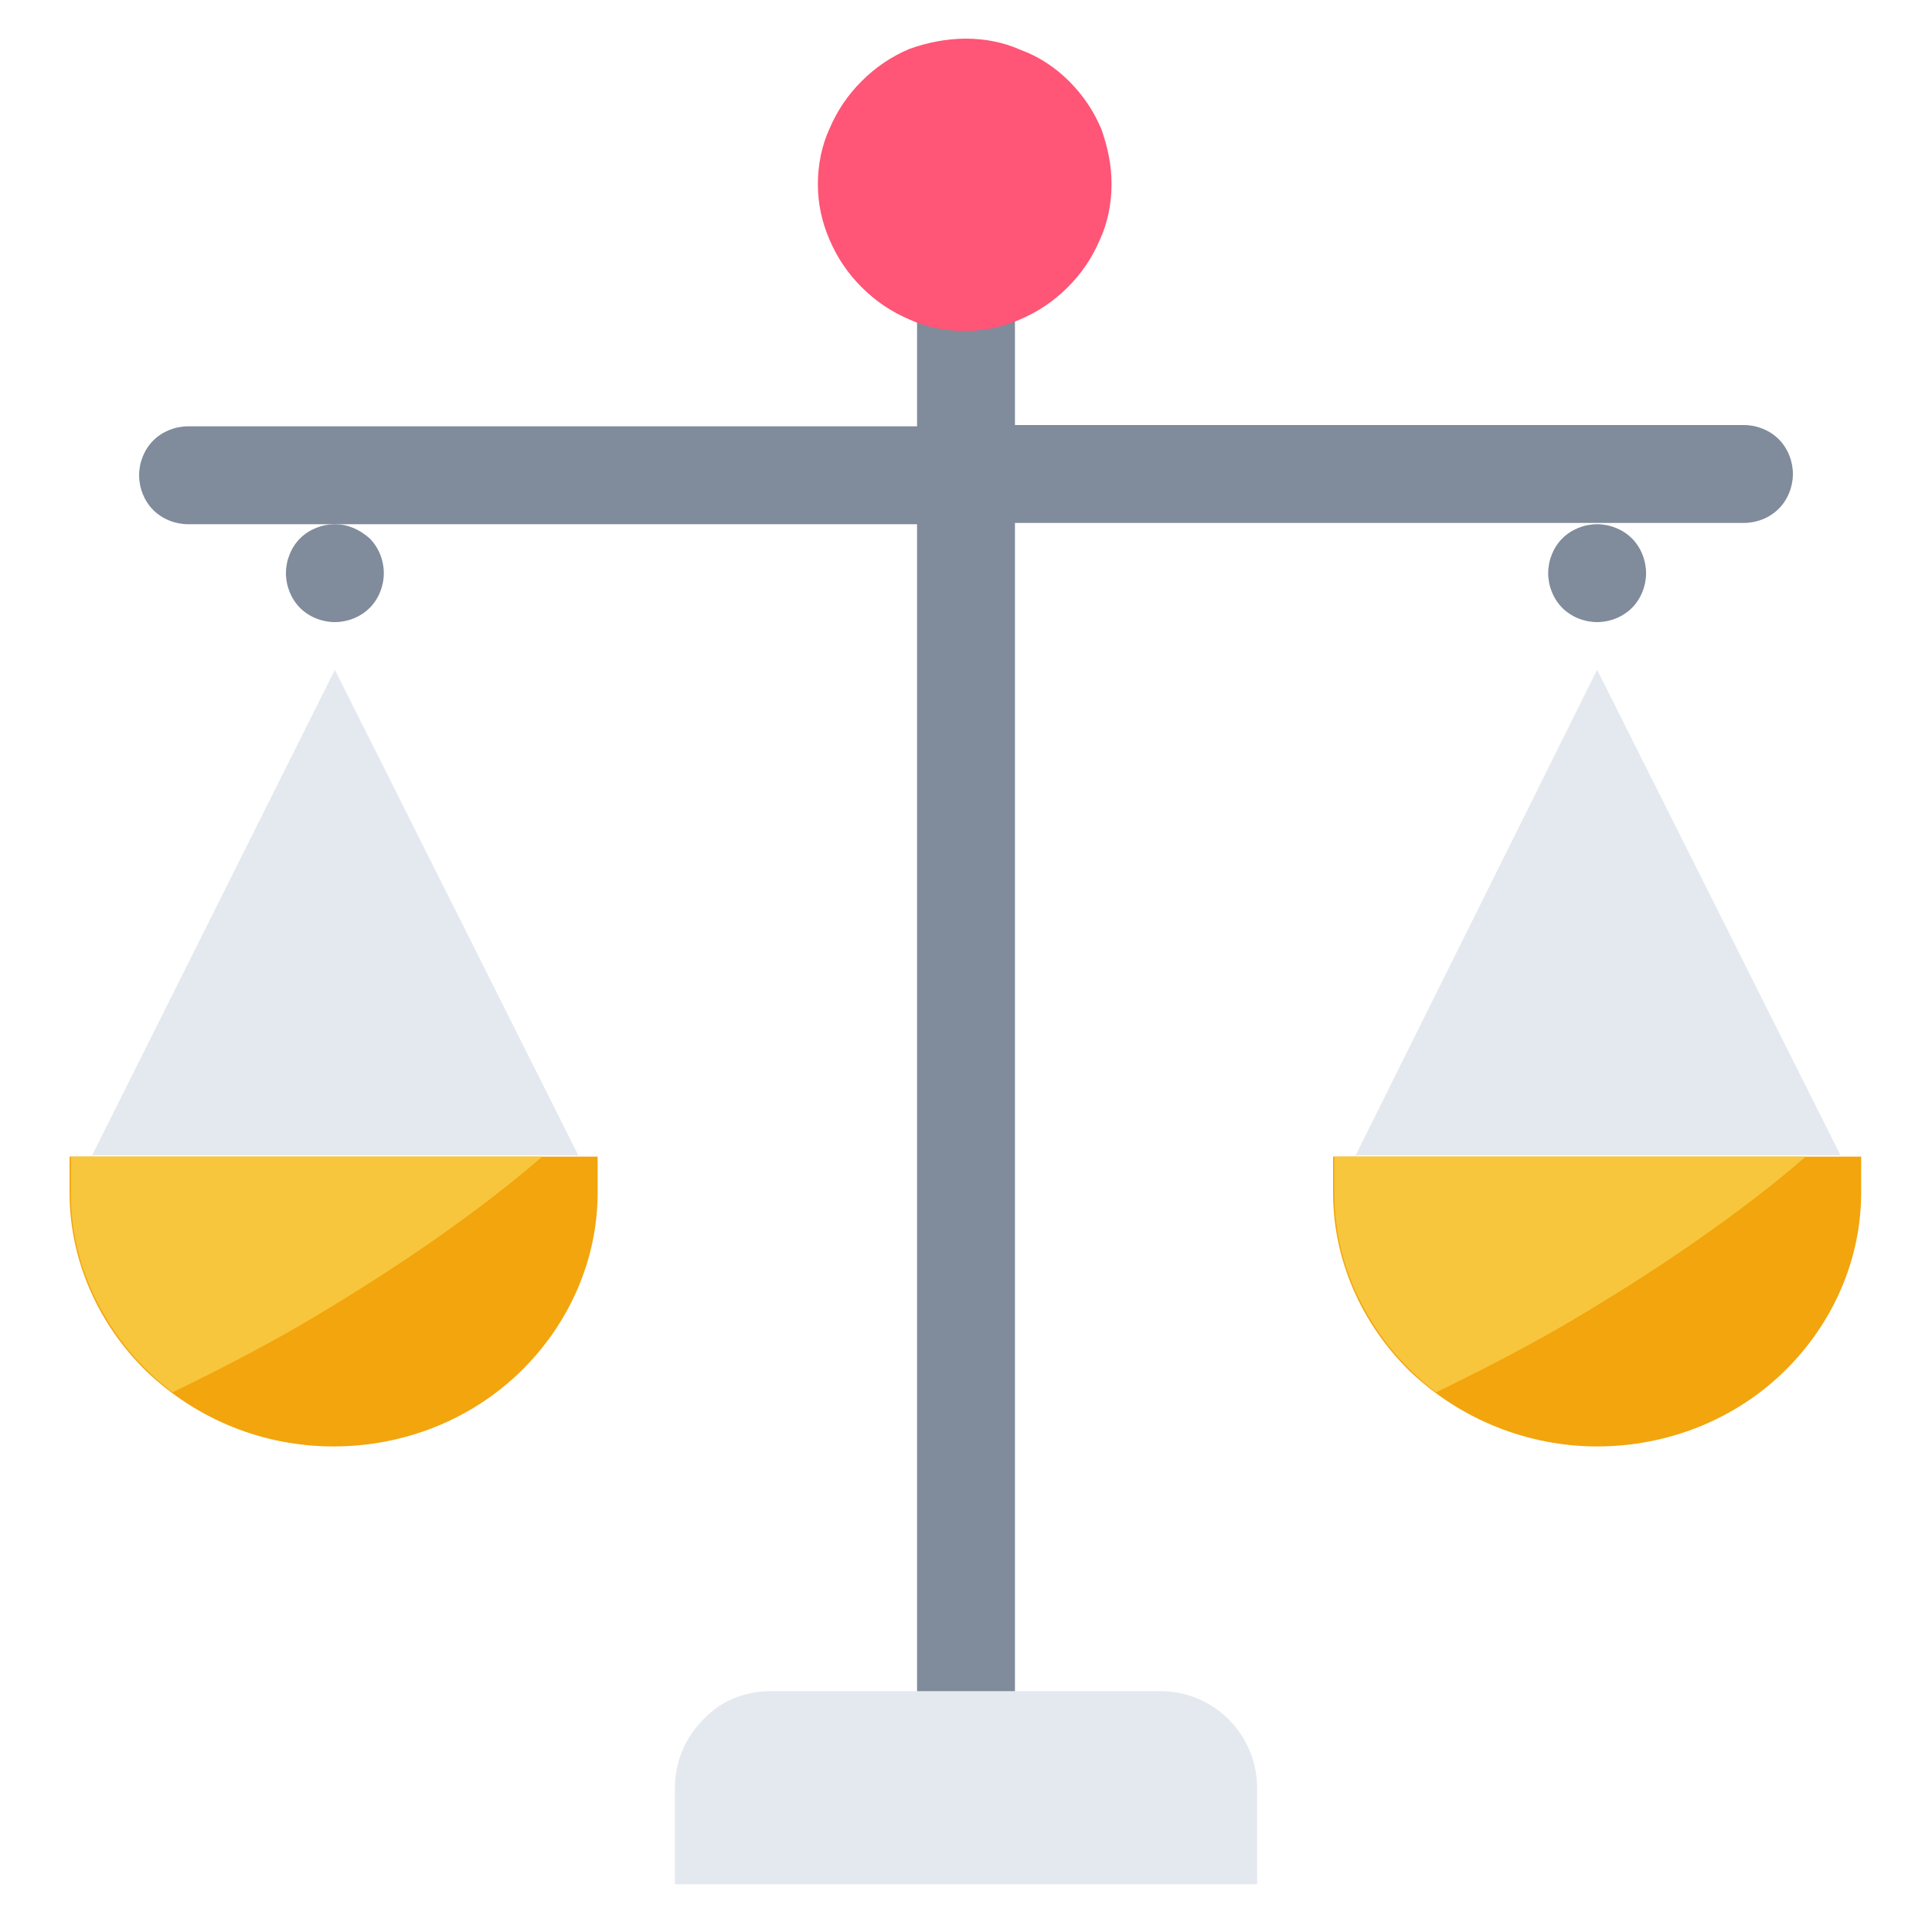
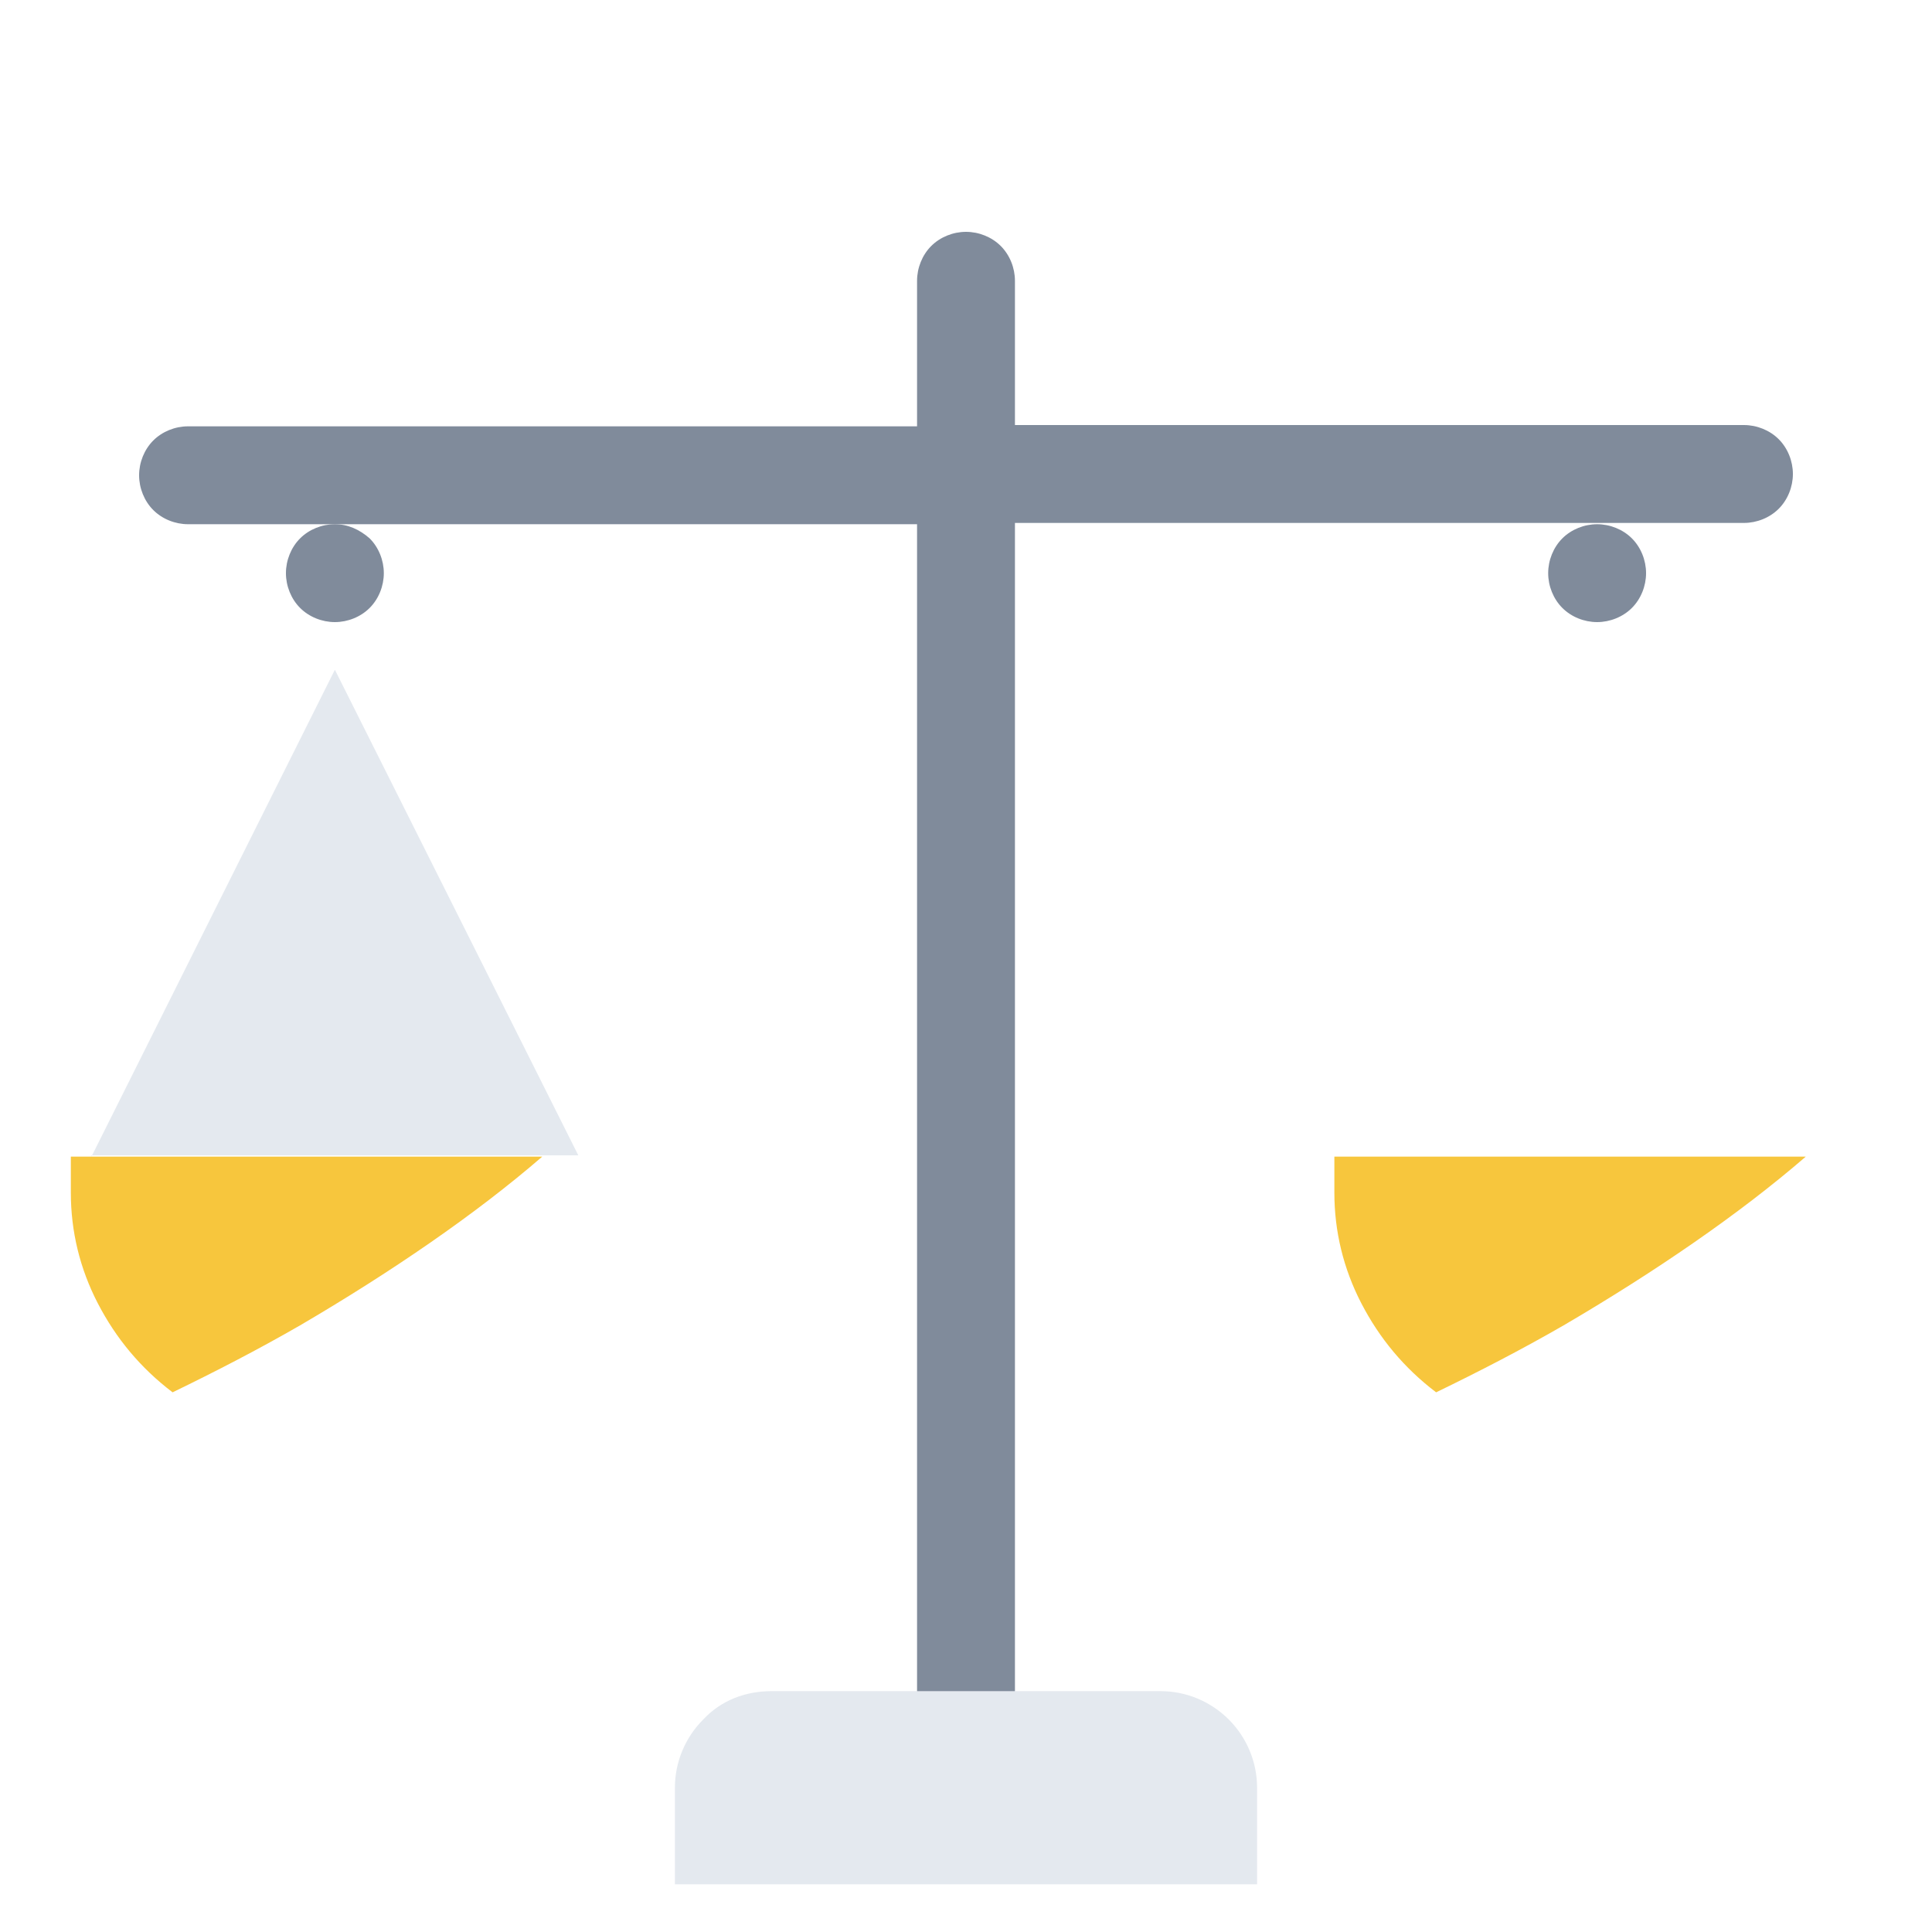
<svg xmlns="http://www.w3.org/2000/svg" version="1.1" id="Layer_1" x="0px" y="0px" viewBox="0 0 150 150" style="enable-background:new 0 0 150 150;" xml:space="preserve">
  <style type="text/css">
	.st0{fill-rule:evenodd;clip-rule:evenodd;fill:#808B9B;}
	.st1{fill-rule:evenodd;clip-rule:evenodd;fill:#E4E9EF;}
	.st2{fill-rule:evenodd;clip-rule:evenodd;fill:#F2A50C;}
	.st3{fill-rule:evenodd;clip-rule:evenodd;fill:#F7C63D;}
	.st4{fill-rule:evenodd;clip-rule:evenodd;fill:#FF5576;}
</style>
  <g>
    <path class="st0" d="M26,40.7c-1,0-2,0.4-2.7,1.1c-0.7,0.7-1.1,1.7-1.1,2.7c0,1,0.4,2,1.1,2.7c0.7,0.7,1.7,1.1,2.7,1.1   c1,0,2-0.4,2.7-1.1c0.7-0.7,1.1-1.7,1.1-2.7c0-1-0.4-2-1.1-2.7C27.9,41.1,27,40.7,26,40.7z" />
    <path class="st0" d="M124,40.7c-1,0-2,0.4-2.7,1.1c-0.7,0.7-1.1,1.7-1.1,2.7c0,1,0.4,2,1.1,2.7c0.7,0.7,1.7,1.1,2.7,1.1   c1,0,2-0.4,2.7-1.1c0.7-0.7,1.1-1.7,1.1-2.7c0-1-0.4-2-1.1-2.7C126,41.1,125,40.7,124,40.7z" />
-     <path class="st1" d="M105.2,89.8L124,52l18.9,37.7H105.2z" />
    <path class="st1" d="M7.1,89.8L26,52l18.9,37.7H7.1z" />
-     <path class="st2" d="M103.6,89.8h40.9v2.8c0,5.2-2.2,10.2-6,13.9c-3.8,3.7-9,5.8-14.5,5.8c-5.4,0-10.6-2.1-14.5-5.8   c-3.8-3.7-6-8.7-6-13.9V89.8z" />
    <path class="st3" d="M103.6,89.8v2.8c0,3,0.7,5.9,2.1,8.6c1.4,2.7,3.3,5,5.8,6.9c3.3-1.6,6.6-3.3,9.9-5.2c7-4.1,13.6-8.6,18.8-13.1   H103.6z" />
-     <path class="st2" d="M5.5,89.8h40.9v2.8c0,5.2-2.2,10.2-6,13.9c-3.8,3.7-9,5.8-14.5,5.8s-10.6-2.1-14.5-5.8c-3.8-3.7-6-8.7-6-13.9   V89.8z" />
    <path class="st3" d="M5.5,89.8l0,2.8c0,3,0.7,5.9,2.1,8.6c1.4,2.7,3.3,5,5.8,6.9c3.3-1.6,6.6-3.3,9.9-5.2c7-4.1,13.6-8.6,18.8-13.1   H5.5z" />
    <path class="st0" d="M75,18c-1,0-2,0.4-2.7,1.1c-0.7,0.7-1.1,1.7-1.1,2.7v11.3H14.6c-1,0-2,0.4-2.7,1.1c-0.7,0.7-1.1,1.7-1.1,2.7   c0,1,0.4,2,1.1,2.7c0.7,0.7,1.7,1.1,2.7,1.1h56.6v90.5c0,1,0.4,2,1.1,2.7C73,134.6,74,135,75,135s2-0.4,2.7-1.1   c0.7-0.7,1.1-1.7,1.1-2.7V40.6h56.6c1,0,2-0.4,2.7-1.1c0.7-0.7,1.1-1.7,1.1-2.7c0-1-0.4-2-1.1-2.7c-0.7-0.7-1.7-1.1-2.7-1.1H78.8   V21.8c0-1-0.4-2-1.1-2.7C77,18.4,76,18,75,18z" />
    <path class="st1" d="M59.9,131.3h30.2c2,0,3.9,0.8,5.3,2.2c1.4,1.4,2.2,3.3,2.2,5.3v7.5H52.4v-7.5c0-2,0.8-3.9,2.2-5.3   C56,132,57.9,131.3,59.9,131.3z" />
-     <path class="st4" d="M86.3,14.3c0,1.5-0.3,3-0.9,4.3c-0.6,1.4-1.4,2.6-2.5,3.7c-1.1,1.1-2.3,1.9-3.7,2.5c-1.4,0.6-2.8,0.9-4.3,0.9   s-3-0.3-4.3-0.9c-1.4-0.6-2.6-1.4-3.7-2.5c-1.1-1.1-1.9-2.3-2.5-3.7c-0.6-1.4-0.9-2.8-0.9-4.3c0-1.5,0.3-3,0.9-4.3   c0.6-1.4,1.4-2.6,2.5-3.7c1.1-1.1,2.3-1.9,3.7-2.5C72,3.3,73.5,3,75,3c1.5,0,3,0.3,4.3,0.9C80.7,4.4,82,5.3,83,6.3   c1.1,1.1,1.9,2.3,2.5,3.7C86,11.4,86.3,12.8,86.3,14.3z" />
  </g>
</svg>